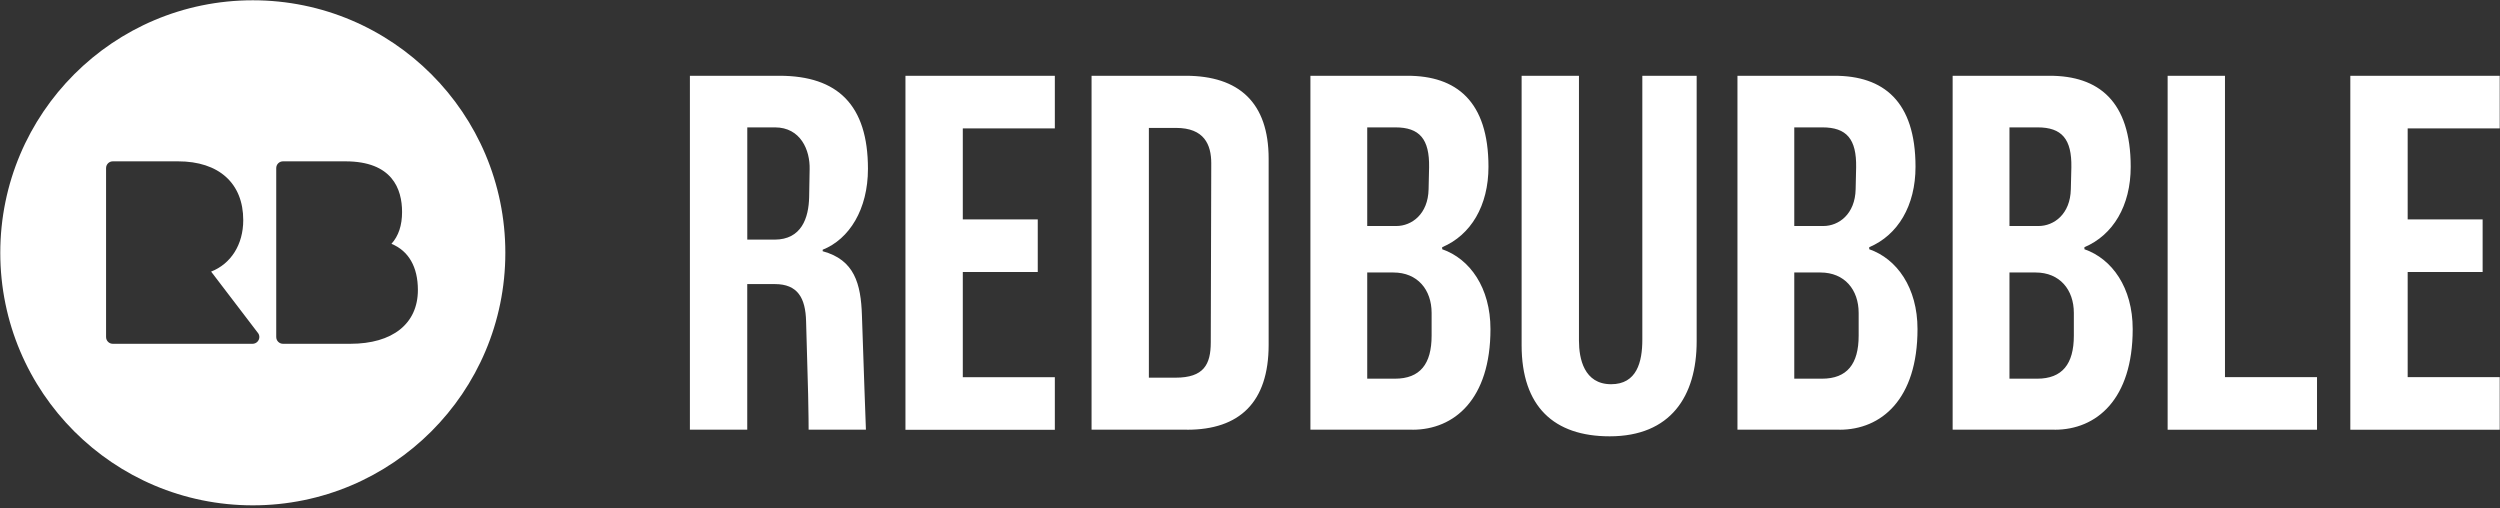
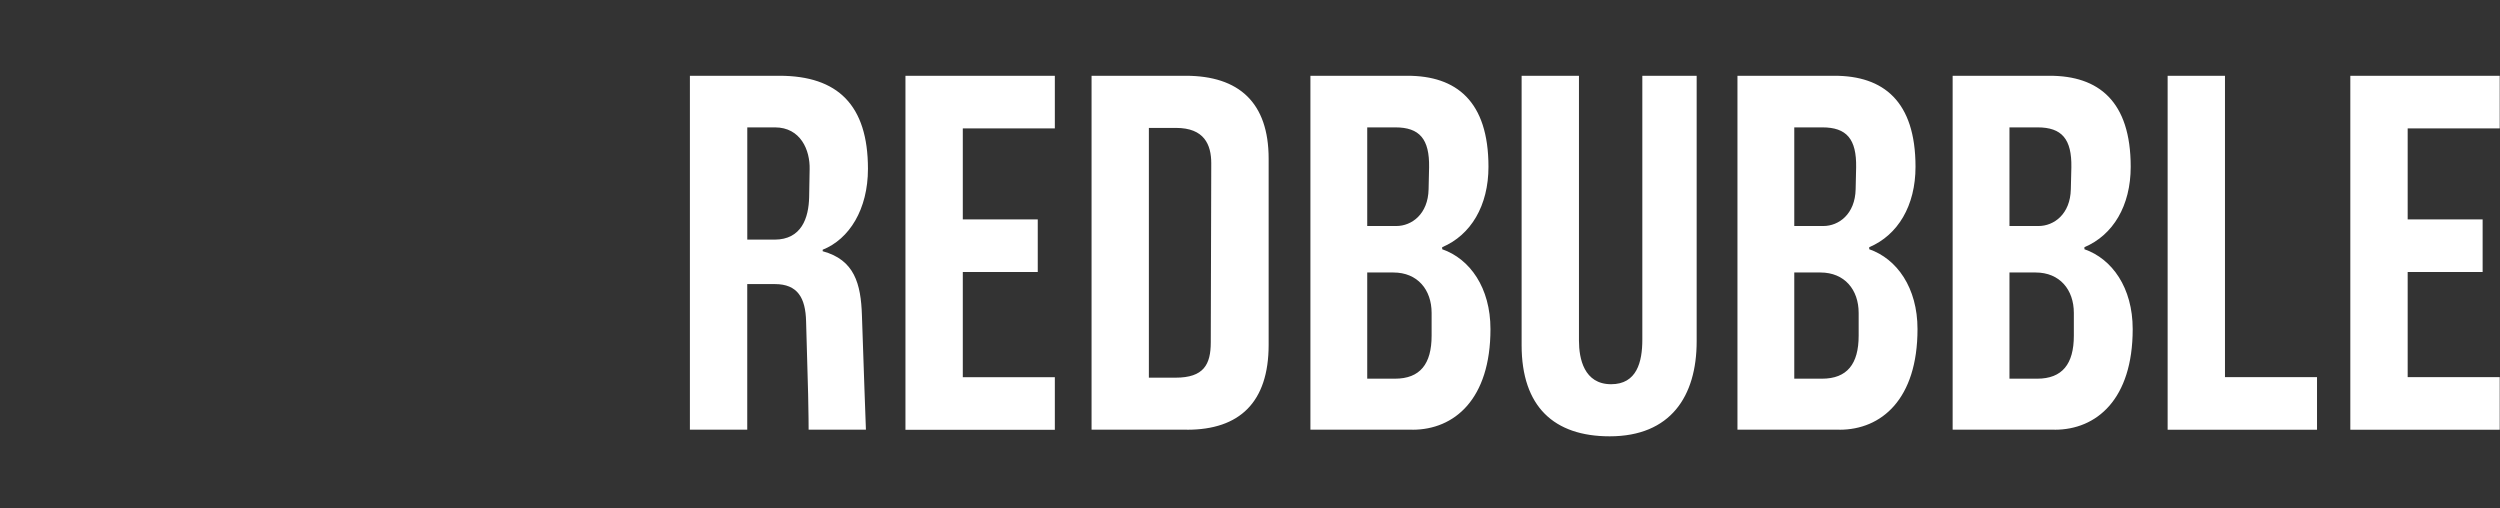
<svg xmlns="http://www.w3.org/2000/svg" width="792" height="161" viewBox="0 0 792 161" fill="none">
  <rect x="0" y="0" width="792" height="161" fill="#333333" stroke="none" />
  <path d="M286.848 136.138V24.017H334.173V40.676H305.015V69.512H328.761V86.171H305.015V119.491H334.173V136.151H286.848V136.138ZM383.572 108.436C383.572 115.484 381.343 119.646 372.414 119.646H363.962V40.522H372.568C381.497 40.522 383.727 45.804 383.727 51.731L383.572 108.436ZM376.086 136.138C392.655 136.138 401.907 127.492 401.907 109.222V50.275C401.907 32.495 392.501 24.004 375.609 24.004H345.807V136.125H376.086V136.138ZM453.535 106.349C453.535 115.316 449.876 119.968 441.9 119.968H433.139V86.326H441.423C449.077 86.326 453.535 91.776 453.535 99.133V106.349ZM452.581 59.9C452.427 67.914 447.157 71.599 442.377 71.599H433.139V40.354H442.055C449.708 40.354 452.891 44.039 452.736 53.007L452.581 59.9ZM447.479 136.138C460.699 136.138 472.179 126.526 472.179 104.261C472.179 91.132 465.646 81.997 456.885 78.956V78.312C465.968 74.472 471.547 65.17 471.547 52.839C471.547 32.018 461.343 24.004 445.894 24.004H415.139V136.125H447.479V136.138ZM509.943 138.225C529.219 138.225 537.503 125.572 537.503 108.114V24.017H520.29V107.624C520.29 114.672 518.537 121.72 510.407 121.72C501.8 121.72 500.215 113.551 500.215 107.946V24.017H482.048V109.389C482.061 128.768 492.253 138.225 509.943 138.225ZM588.822 106.349C588.822 115.316 585.163 119.968 577.188 119.968H568.426V86.326H576.711C584.364 86.326 588.822 91.776 588.822 99.133V106.349ZM587.869 59.9C587.714 67.914 582.444 71.599 577.664 71.599H568.426V40.354H577.342C584.996 40.354 588.178 44.039 588.023 53.007L587.869 59.9ZM582.767 136.138C595.986 136.138 607.466 126.526 607.466 104.261C607.466 91.132 600.934 81.997 592.172 78.956V78.312C601.256 74.472 606.835 65.17 606.835 52.839C606.835 32.018 596.63 24.004 581.182 24.004H550.426V136.125H582.767V136.138ZM656.994 106.349C656.994 115.316 653.335 119.968 645.36 119.968H636.598V86.326H644.883C652.536 86.326 656.994 91.776 656.994 99.133V106.349ZM656.041 59.9C655.886 67.914 650.617 71.599 645.836 71.599H636.598V40.354H645.527C653.181 40.354 656.363 44.039 656.208 53.007L656.041 59.9ZM650.939 136.138C664.171 136.138 675.638 126.526 675.638 104.261C675.638 91.132 669.106 81.997 660.344 78.956V78.312C669.428 74.472 675.007 65.17 675.007 52.839C675.007 32.018 664.802 24.004 649.354 24.004H618.598V136.125H650.939V136.138ZM734.031 136.138V119.478H704.873V24.017H686.706V136.138H734.031ZM791.908 136.138V119.478H762.75V86.171H786.497V69.512H762.75V40.676H791.908V24.017H744.583V136.138H791.908ZM256.337 62.464C256.183 69.035 253.941 75.915 245.347 75.915H236.74V40.354H245.501C253.631 40.354 256.659 47.557 256.492 53.651L256.337 62.464ZM274.324 136.138C274.324 136.138 274.118 130.353 273.86 123.318C273.603 116.296 273.061 99.932 273.061 99.932C272.739 89.844 270.678 82.319 260.628 79.588V79.111C269.067 75.748 274.968 66.304 274.968 53.483C274.968 33.293 265.408 24.004 246.919 24.004H218.56V136.125H236.727V89.998H245.488C252.652 89.998 255.203 94.327 255.371 101.852C255.371 101.852 255.861 119.658 256.015 124.915C256.157 130.172 256.17 136.125 256.17 136.125H274.324V136.138Z" fill="white" />
-   <path d="M80.09 0.09C35.909 0.09 0.09 35.909 0.09 80.09C0.09 124.271 35.909 160.09 80.09 160.09C124.271 160.09 160.09 124.271 160.09 80.09C160.09 35.909 124.271 0.09 80.09 0.09ZM80.013 108.913H35.729C34.556 108.913 33.603 107.959 33.603 106.774V53.252C33.603 52.066 34.556 51.113 35.729 51.113H56.421C69.344 51.113 77.062 58.07 77.062 69.731C77.062 77.487 73.158 83.582 66.883 86.043L81.623 105.357C81.958 105.73 82.164 106.233 82.164 106.774C82.139 107.959 81.185 108.913 80.013 108.913ZM110.974 108.913H89.65C88.478 108.913 87.511 107.959 87.511 106.774V53.252C87.511 52.066 88.465 51.113 89.65 51.113H109.428C124.258 51.113 127.376 59.848 127.376 67.167C127.376 71.406 126.255 74.769 124.013 77.243C129.451 79.484 132.388 84.548 132.388 91.867C132.388 102.548 124.374 108.913 110.974 108.913Z" fill="white" />
</svg>